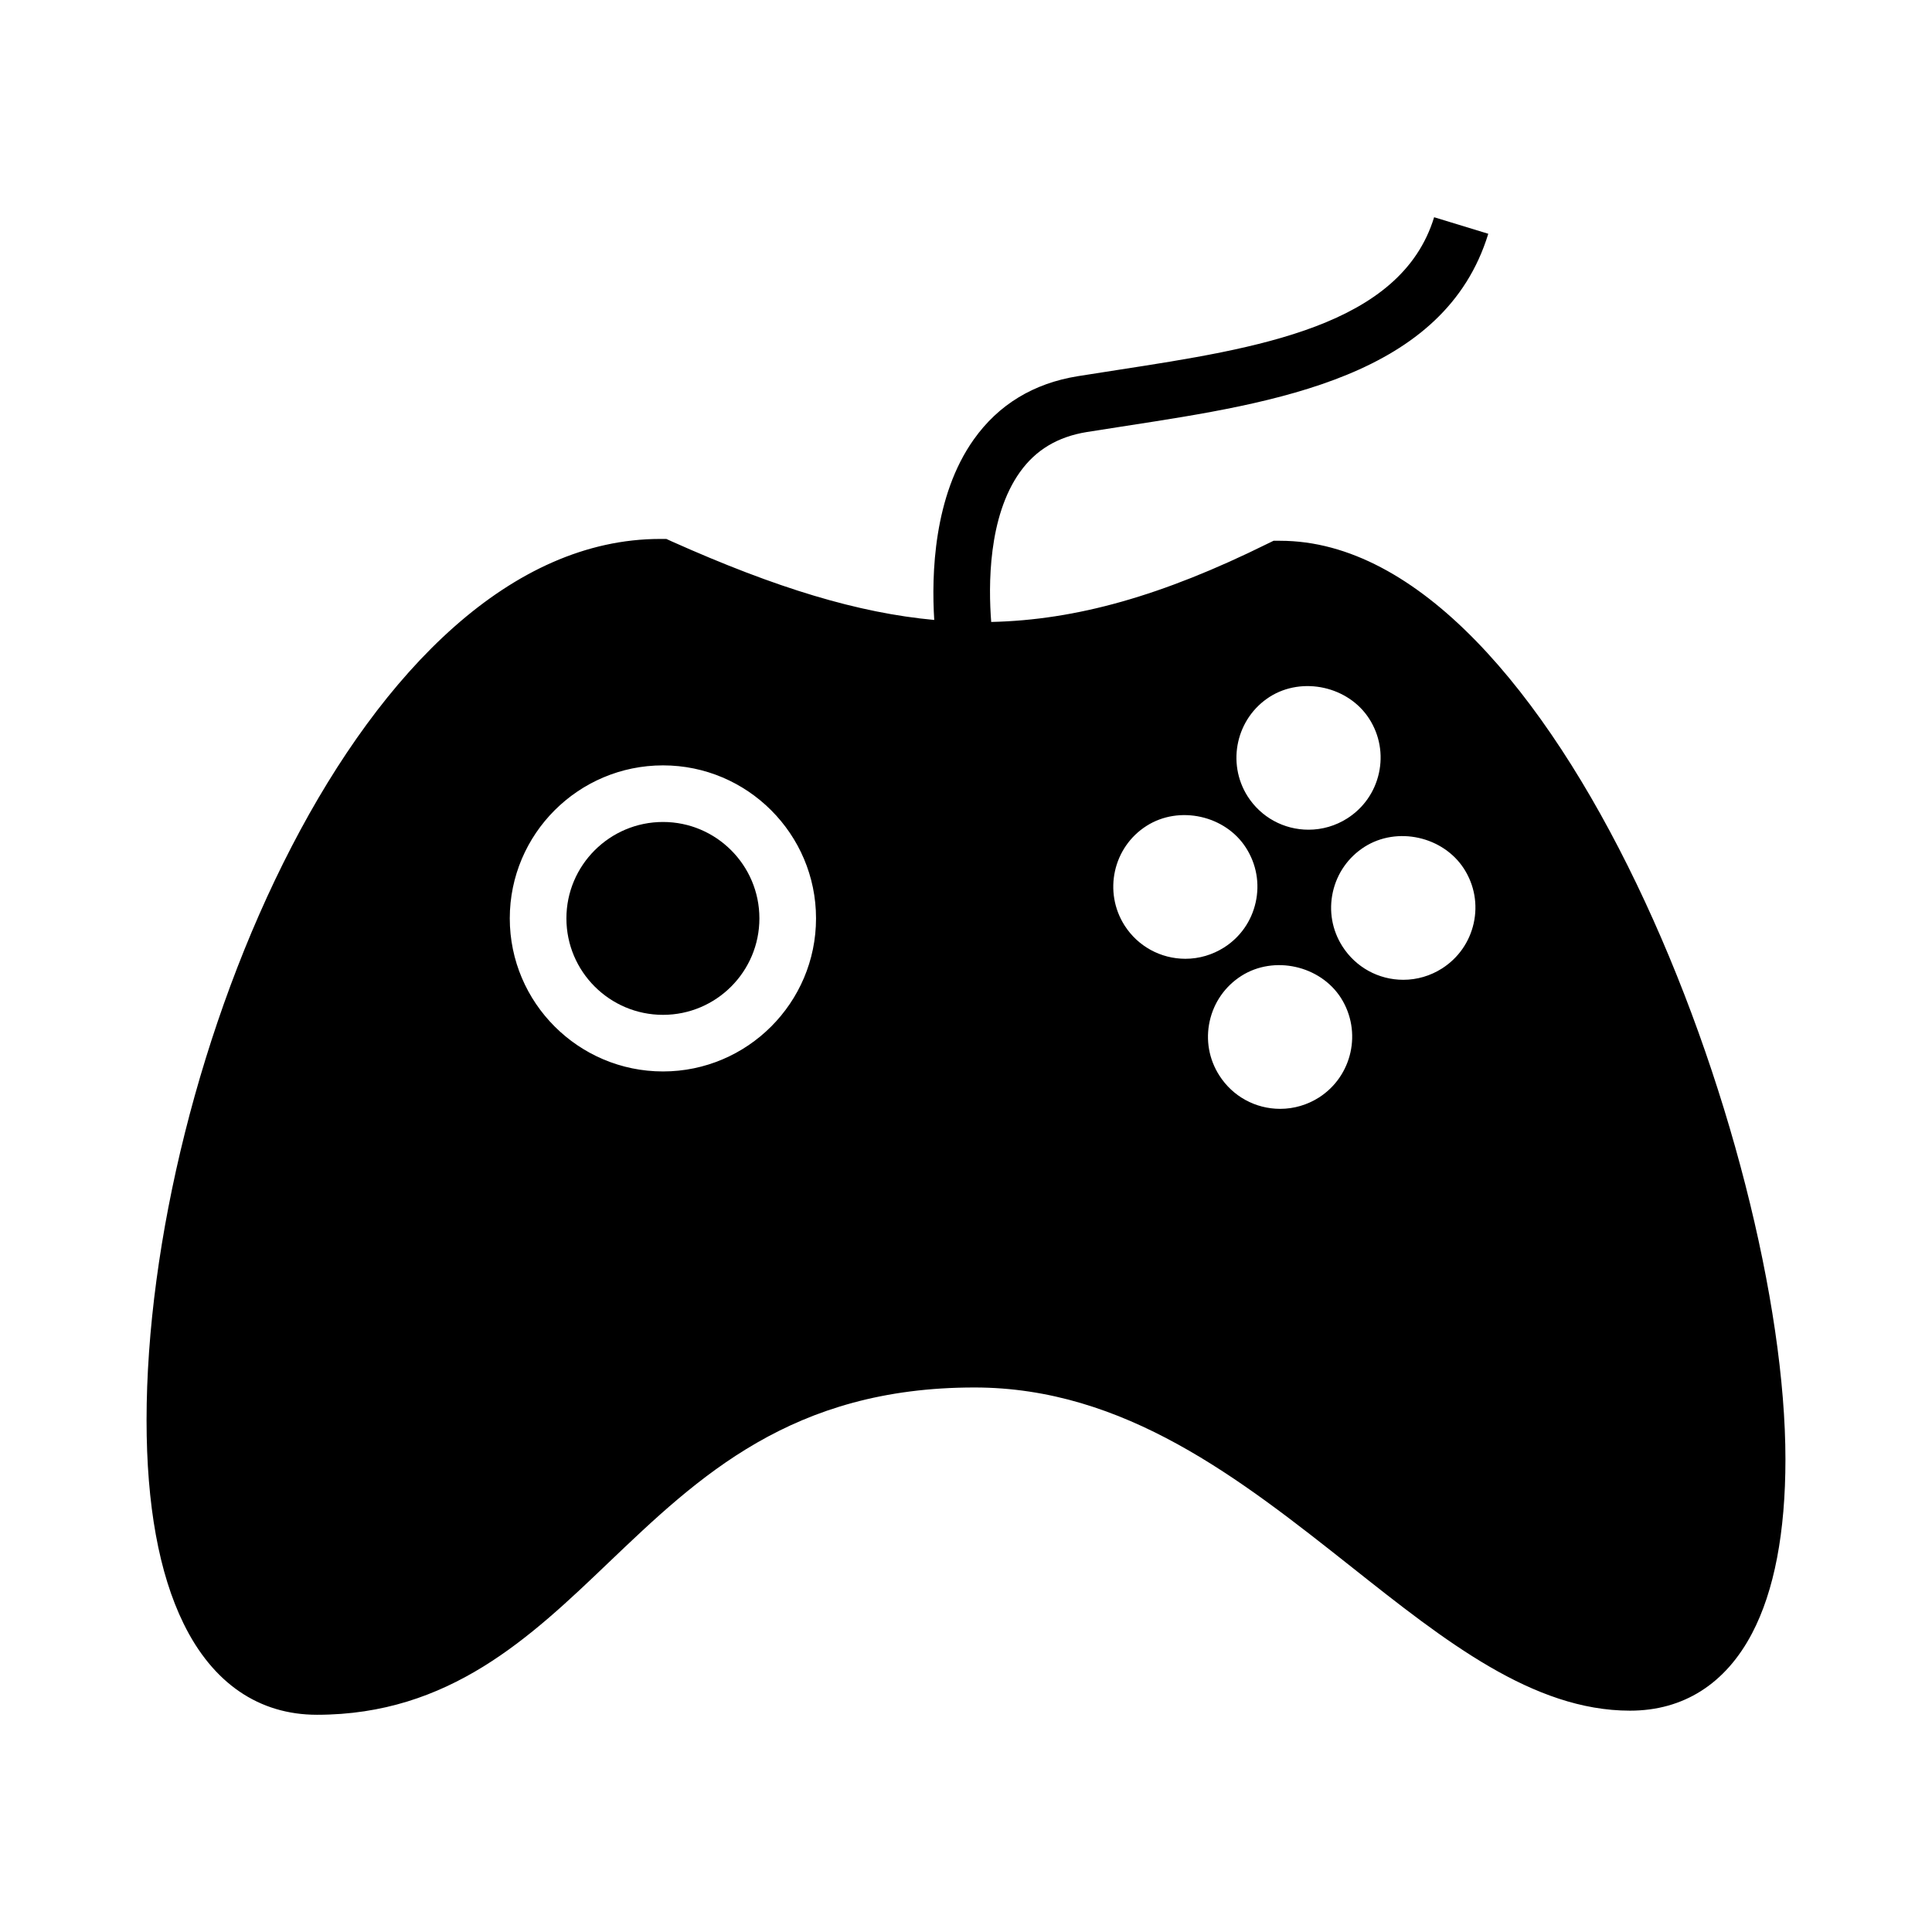
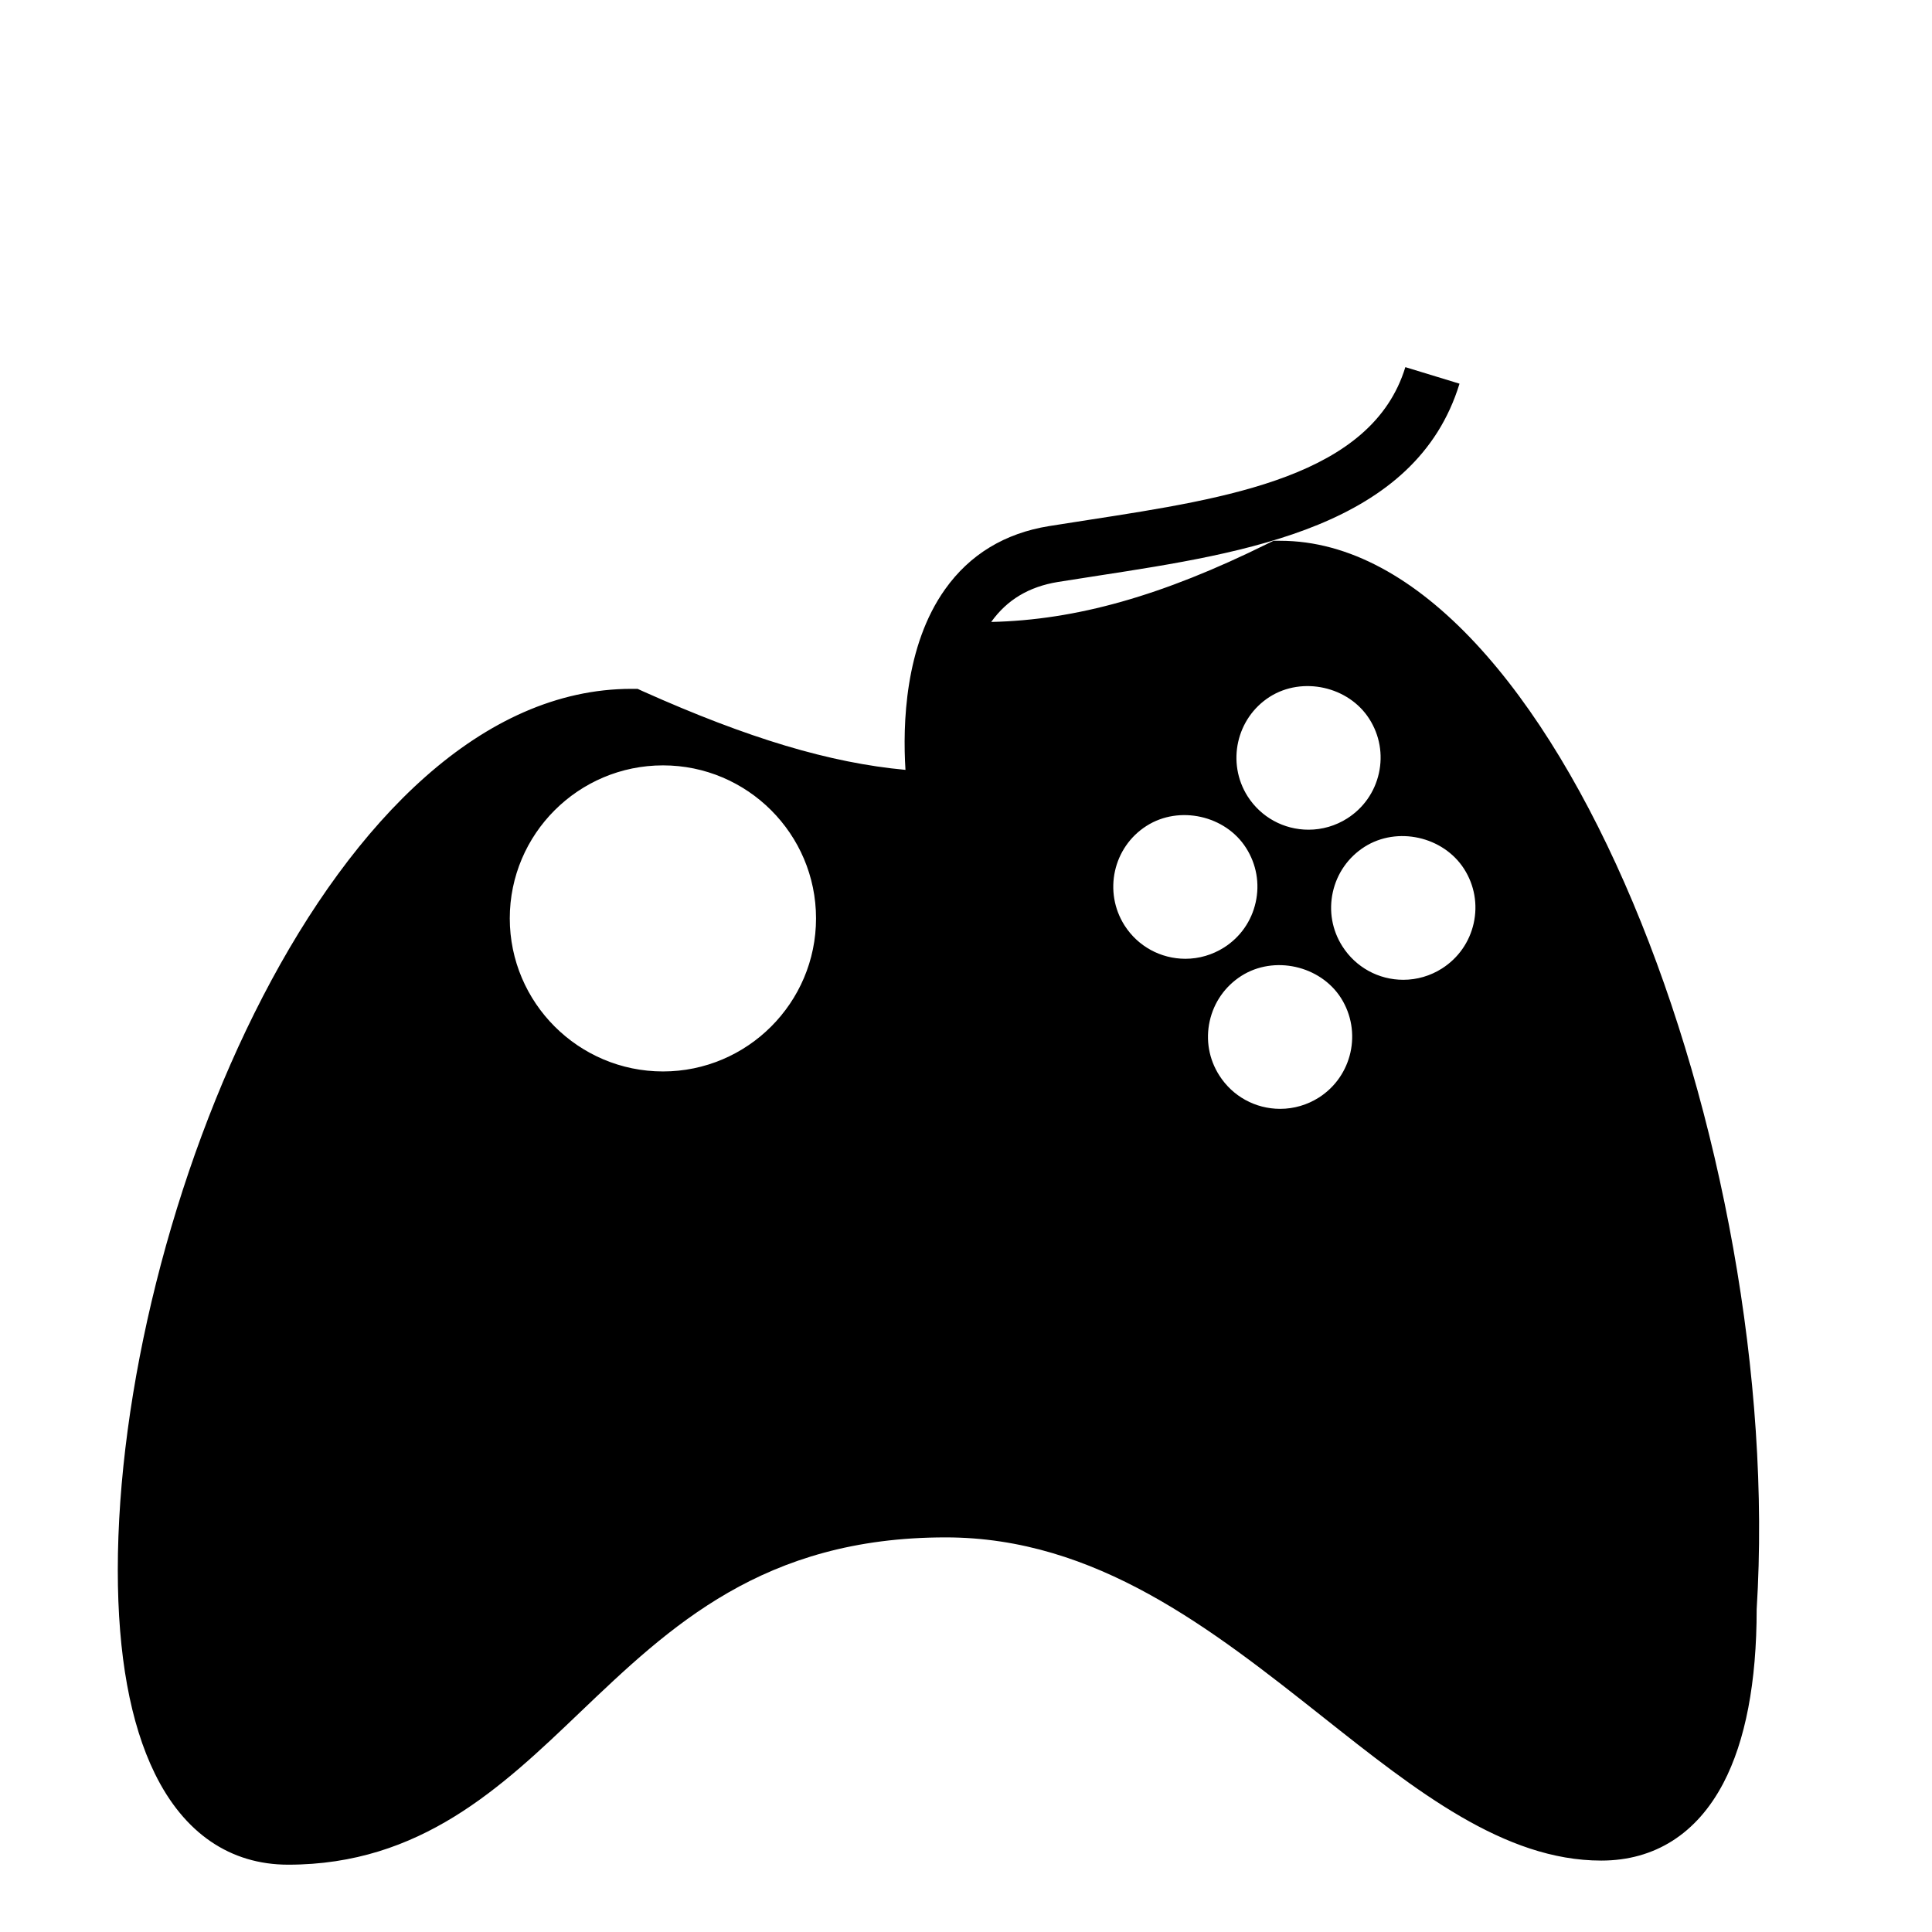
<svg xmlns="http://www.w3.org/2000/svg" version="1.1" id="Layer_1" x="0px" y="0px" width="64px" height="64px" viewBox="0 0 64 64" enable-background="new 0 0 64 64" xml:space="preserve">
  <g>
    <g>
-       <path d="M21.963,27.229c-1.765,0-3.2,1.433-3.2,3.194c0,1.763,1.435,3.195,3.2,3.195c1.762,0,3.193-1.432,3.193-3.195    C25.157,28.662,23.725,27.229,21.963,27.229z" />
-     </g>
+       </g>
    <g>
-       <path d="M42.405,17.914h-0.217L41.99,18.01c-3.495,1.729-6.338,2.529-9.155,2.593c-0.093-1.19-0.108-3.481,0.953-4.966    c0.526-0.736,1.251-1.168,2.212-1.325c0.436-0.07,0.88-0.139,1.323-0.207c4.936-0.761,10.528-1.626,11.978-6.361l-1.794-0.548    c-1.104,3.61-5.864,4.345-10.47,5.057c-0.45,0.068-0.896,0.139-1.335,0.209c-1.464,0.236-2.624,0.94-3.442,2.092    c-1.335,1.875-1.406,4.487-1.312,5.983c-2.51-0.232-5.204-1.042-8.693-2.601l-0.181-0.083h-0.202    c-9.87,0-17.017,17.438-17.017,29.193c0,2.81,0.412,5.075,1.224,6.733c0.967,1.979,2.499,3.025,4.421,3.025    c4.383,0,7.068-2.563,9.663-5.044c2.986-2.85,6.071-5.798,12.117-5.798c4.977,0,8.807,3.03,12.506,5.958    c3.083,2.443,5.996,4.748,9.21,4.748c1.771,0,3.167-0.888,4.047-2.569c0.73-1.396,1.102-3.333,1.102-5.758    C59.145,38.059,51.565,17.914,42.405,17.914z M21.963,35.493c-2.799,0-5.076-2.276-5.076-5.071c0-2.795,2.276-5.068,5.076-5.068    c2.793,0,5.069,2.273,5.069,5.068C27.033,33.217,24.756,35.493,21.963,35.493z M42.061,23.083    c1.085-0.688,2.616-0.342,3.299,0.732c0.343,0.536,0.455,1.176,0.318,1.798c-0.139,0.624-0.512,1.156-1.051,1.499    c-0.384,0.244-0.827,0.373-1.279,0.373c-0.821,0-1.575-0.412-2.018-1.104C40.625,25.27,40.953,23.791,42.061,23.083z     M37.252,30.656c-0.707-1.113-0.38-2.592,0.728-3.297c1.083-0.691,2.615-0.346,3.298,0.73c0.343,0.538,0.457,1.178,0.318,1.802    c-0.138,0.622-0.51,1.154-1.048,1.496c-0.386,0.244-0.828,0.374-1.281,0.374C38.447,31.76,37.693,31.347,37.252,30.656z     M43.689,36.358c-0.383,0.243-0.827,0.374-1.281,0.374c-0.823,0-1.577-0.415-2.017-1.107c-0.343-0.536-0.456-1.175-0.318-1.799    c0.138-0.622,0.51-1.154,1.048-1.498c1.082-0.689,2.612-0.345,3.3,0.731C45.127,34.173,44.798,35.651,43.689,36.358z     M48.818,30.584c-0.139,0.622-0.511,1.154-1.05,1.498c-0.383,0.244-0.827,0.375-1.281,0.375c-0.821,0-1.574-0.414-2.017-1.106    c-0.344-0.538-0.456-1.176-0.318-1.8c0.139-0.622,0.511-1.155,1.051-1.499c1.082-0.687,2.608-0.344,3.297,0.732    C48.844,29.322,48.956,29.962,48.818,30.584z" />
+       <path d="M42.405,17.914h-0.217L41.99,18.01c-3.495,1.729-6.338,2.529-9.155,2.593c0.526-0.736,1.251-1.168,2.212-1.325c0.436-0.07,0.88-0.139,1.323-0.207c4.936-0.761,10.528-1.626,11.978-6.361l-1.794-0.548    c-1.104,3.61-5.864,4.345-10.47,5.057c-0.45,0.068-0.896,0.139-1.335,0.209c-1.464,0.236-2.624,0.94-3.442,2.092    c-1.335,1.875-1.406,4.487-1.312,5.983c-2.51-0.232-5.204-1.042-8.693-2.601l-0.181-0.083h-0.202    c-9.87,0-17.017,17.438-17.017,29.193c0,2.81,0.412,5.075,1.224,6.733c0.967,1.979,2.499,3.025,4.421,3.025    c4.383,0,7.068-2.563,9.663-5.044c2.986-2.85,6.071-5.798,12.117-5.798c4.977,0,8.807,3.03,12.506,5.958    c3.083,2.443,5.996,4.748,9.21,4.748c1.771,0,3.167-0.888,4.047-2.569c0.73-1.396,1.102-3.333,1.102-5.758    C59.145,38.059,51.565,17.914,42.405,17.914z M21.963,35.493c-2.799,0-5.076-2.276-5.076-5.071c0-2.795,2.276-5.068,5.076-5.068    c2.793,0,5.069,2.273,5.069,5.068C27.033,33.217,24.756,35.493,21.963,35.493z M42.061,23.083    c1.085-0.688,2.616-0.342,3.299,0.732c0.343,0.536,0.455,1.176,0.318,1.798c-0.139,0.624-0.512,1.156-1.051,1.499    c-0.384,0.244-0.827,0.373-1.279,0.373c-0.821,0-1.575-0.412-2.018-1.104C40.625,25.27,40.953,23.791,42.061,23.083z     M37.252,30.656c-0.707-1.113-0.38-2.592,0.728-3.297c1.083-0.691,2.615-0.346,3.298,0.73c0.343,0.538,0.457,1.178,0.318,1.802    c-0.138,0.622-0.51,1.154-1.048,1.496c-0.386,0.244-0.828,0.374-1.281,0.374C38.447,31.76,37.693,31.347,37.252,30.656z     M43.689,36.358c-0.383,0.243-0.827,0.374-1.281,0.374c-0.823,0-1.577-0.415-2.017-1.107c-0.343-0.536-0.456-1.175-0.318-1.799    c0.138-0.622,0.51-1.154,1.048-1.498c1.082-0.689,2.612-0.345,3.3,0.731C45.127,34.173,44.798,35.651,43.689,36.358z     M48.818,30.584c-0.139,0.622-0.511,1.154-1.05,1.498c-0.383,0.244-0.827,0.375-1.281,0.375c-0.821,0-1.574-0.414-2.017-1.106    c-0.344-0.538-0.456-1.176-0.318-1.8c0.139-0.622,0.511-1.155,1.051-1.499c1.082-0.687,2.608-0.344,3.297,0.732    C48.844,29.322,48.956,29.962,48.818,30.584z" />
    </g>
  </g>
</svg>